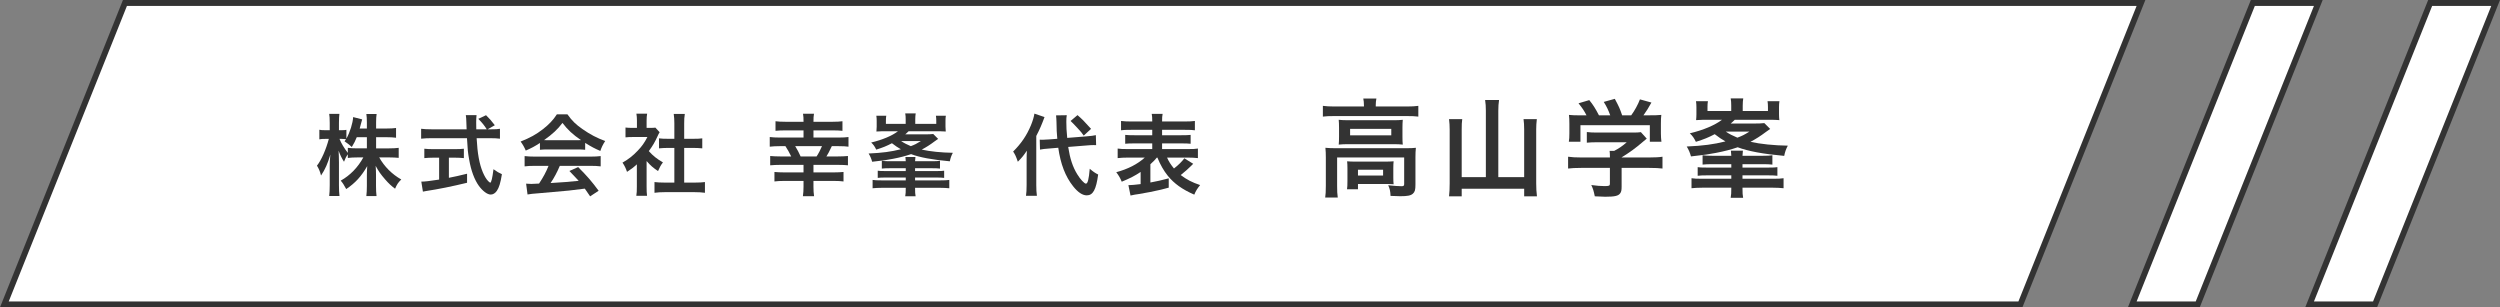
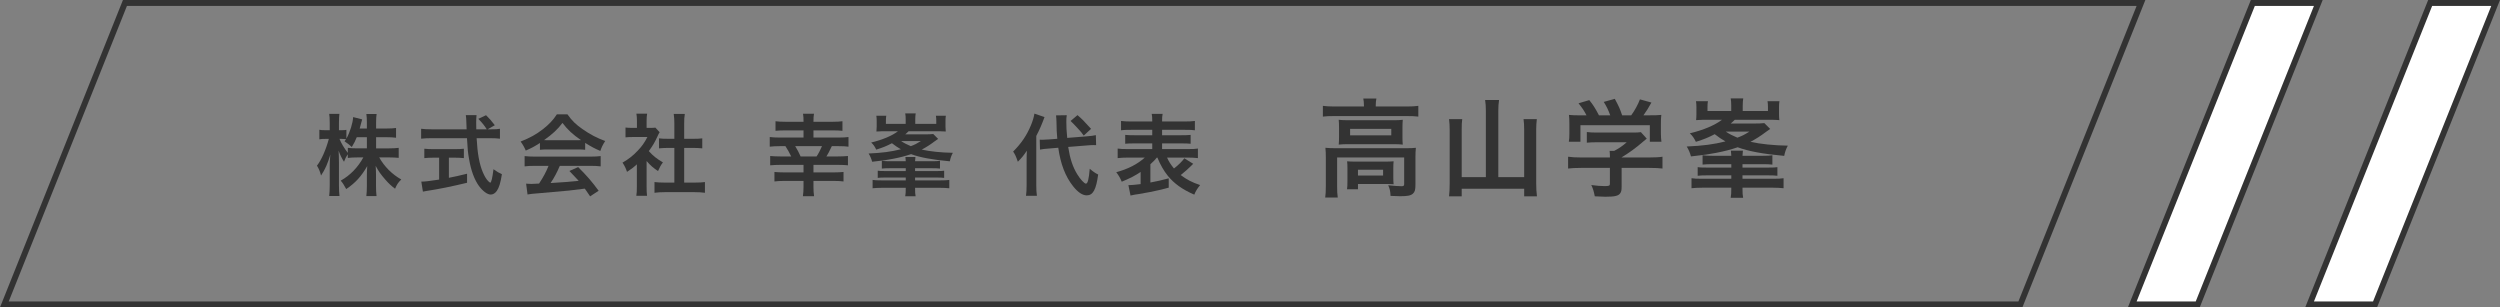
<svg xmlns="http://www.w3.org/2000/svg" id="_レイヤー_2" width="422.954" height="52" viewBox="0 0 422.954 52">
  <rect x="0" y="0" width="422.954" height="52" fill="#808080" stroke="none" />
  <defs>
    <style>.cls-1{fill:#fff;}.cls-2{fill:#333;}</style>
  </defs>
  <g id="_文字">
    <g>
      <g>
-         <polygon class="cls-1" points=".739 51.5 21.139 .5 362.215 .5 341.816 51.5 .739 51.5" />
        <path class="cls-2" d="m361.477,1l-20,50H1.477L21.477,1h340m1.477-1H20.8l-.251.629L.549,50.629l-.549,1.371h342.154l.251-.629L362.406,1.371l.549-1.371h0Z" />
      </g>
      <g>
        <polygon class="cls-1" points="360.739 51.5 381.138 .5 392.215 .5 371.816 51.5 360.739 51.5" />
        <path class="cls-2" d="m391.477,1l-20,50h-10L381.477,1h10m1.477-1h-12.154l-.251.629-20,50-.549,1.371h12.154l.251-.629L392.406,1.371l.549-1.371h0Z" />
      </g>
      <g>
        <polygon class="cls-1" points="390.739 51.5 411.138 .5 422.215 .5 401.816 51.5 390.739 51.5" />
        <path class="cls-2" d="m421.477,1l-20,50h-10L411.477,1h10m1.477-1h-12.154l-.251.629-20,50-.549,1.371h12.154l.251-.629L422.406,1.371l.549-1.371h0Z" />
      </g>
      <g>
        <path class="cls-2" d="m63.628,25.101h2.22c.69,0,1.125-.03,1.605-.09v1.695c-.495-.045-.975-.075-1.62-.075h-1.68c.885,1.575,2.175,2.85,3.735,3.735-.525.51-.72.795-1.05,1.56-.63-.465-1.095-.9-1.68-1.575-.78-.9-1.095-1.35-1.605-2.295.045.51.06,1.05.06,1.485v1.89c0,.735.03,1.26.09,1.74h-1.725c.06-.495.09-1.05.09-1.74v-1.785c0-.42.015-.96.06-1.545-.975,1.71-2.025,2.865-3.555,3.885-.375-.705-.6-1.05-.93-1.425,1.605-.9,2.91-2.25,3.825-3.93h-.99c-.66,0-1.14.03-1.635.09v-.615c-.27.375-.45.72-.645,1.26-.39-.615-.63-1.095-.915-1.875.03.495.06,1.32.06,1.98v3.84c0,.795.03,1.365.09,1.845h-1.74c.06-.495.09-1.065.09-1.845v-3.225c0-.6.015-.99.105-1.935-.435,1.485-.885,2.52-1.575,3.54-.18-.705-.375-1.155-.69-1.665.75-.945,1.53-2.73,2.01-4.53h-.6c-.45,0-.735.015-1.005.075v-1.62c.255.06.525.075,1.005.075h.75v-1.215c0-.78-.03-1.17-.09-1.545h1.725c-.045.39-.075.84-.075,1.545v1.215h.45c.375,0,.555-.015.81-.06v1.485c.6-1.065,1.095-2.655,1.14-3.645l1.53.39c-.06.165-.105.33-.225.81-.09.345-.12.45-.195.735h1.215v-1.035c0-.63-.03-1.035-.09-1.425h1.74c-.06.375-.09.795-.09,1.425v1.035h1.77c.735,0,1.17-.03,1.605-.09v1.65c-.435-.06-.93-.09-1.605-.09h-1.77v1.89Zm-3.27-1.89c-.285.69-.39.915-.84,1.665q-.36-.375-1.229-.975c.135-.18.18-.24.255-.36-.21-.03-.465-.045-.735-.045h-.375c.315.78.75,1.5,1.41,2.37v-.855c.48.06.915.09,1.635.09h1.59v-1.89h-1.71Z" />
        <path class="cls-2" d="m83.128,21.876c.705,0,1.08-.015,1.455-.09v1.68c-.42-.06-1.005-.09-1.755-.09h-2.19c.135,2.61.465,4.395,1.05,5.775.285.66.585,1.17.9,1.485.15.15.3.27.345.27.18,0,.36-.72.555-2.28.63.45.885.6,1.425.84-.225,1.44-.48,2.28-.855,2.82-.285.405-.645.63-1.035.63-.57,0-1.335-.57-1.995-1.455-.765-1.065-1.335-2.58-1.665-4.515-.21-1.215-.24-1.485-.36-3.57h-6c-.66,0-1.2.03-1.755.09v-1.68c.465.06,1.02.09,1.755.09h5.94q-.045-.78-.045-1.23c0-.375-.045-.9-.09-1.17h1.815c-.045.375-.06.78-.06,1.215,0,.255,0,.69.015,1.185h1.77c-.42-.675-.765-1.095-1.425-1.77l1.305-.615c.645.645.825.84,1.485,1.695l-1.215.69h.63Zm-9.825,4.8c-.57,0-1.095.03-1.515.075v-1.59c.375.045.885.075,1.545.075h3.63c.66,0,1.14-.03,1.515-.075v1.59c-.435-.045-.93-.075-1.5-.075h-1.035v3.405c1.05-.21,1.635-.33,3.075-.69v1.53c-2.535.615-4.905,1.095-6.915,1.395-.135.03-.3.06-.555.105l-.27-1.695c.63,0,1.335-.09,3.015-.345v-3.705h-.99Z" />
-         <path class="cls-2" d="m91.349,24.187c-.93.6-1.35.825-2.4,1.29-.255-.6-.495-1.02-.87-1.53,1.62-.645,2.625-1.2,3.765-2.085.99-.765,1.755-1.56,2.37-2.52h1.785c.795,1.11,1.395,1.695,2.535,2.49,1.275.9,2.49,1.53,3.855,2.025-.42.645-.615,1.065-.825,1.68-.945-.405-1.515-.705-2.565-1.365v1.17c-.39-.045-.78-.06-1.35-.06h-5.01c-.435,0-.885.015-1.29.06v-1.155Zm-.825,3.87c-.765,0-1.275.03-1.77.09v-1.74c.495.06,1.065.09,1.77.09h9.345c.735,0,1.26-.03,1.755-.09v1.74c-.495-.06-1.005-.09-1.755-.09h-5.16c-.465,1.095-.93,1.98-1.56,2.91q2.655-.15,4.755-.375c-.48-.525-.735-.795-1.575-1.665l1.485-.66c1.605,1.62,2.25,2.37,3.465,4.005l-1.44.945c-.495-.735-.645-.945-.9-1.305-1.245.165-2.145.27-2.7.33-1.485.135-4.455.405-5.055.45-.84.06-1.59.135-1.935.21l-.24-1.83c.405.03.66.045.87.045.105,0,.555-.015,1.32-.06.735-1.11,1.2-1.98,1.605-3h-2.28Zm7.11-4.335c.24,0,.375,0,.66-.015-1.38-.945-2.235-1.725-3.135-2.91-.795,1.065-1.725,1.935-3.12,2.91.255.015.345.015.615.015h4.98Z" />
+         <path class="cls-2" d="m91.349,24.187c-.93.6-1.35.825-2.4,1.29-.255-.6-.495-1.02-.87-1.53,1.62-.645,2.625-1.2,3.765-2.085.99-.765,1.755-1.56,2.37-2.52h1.785c.795,1.11,1.395,1.695,2.535,2.49,1.275.9,2.49,1.53,3.855,2.025-.42.645-.615,1.065-.825,1.68-.945-.405-1.515-.705-2.565-1.365v1.17c-.39-.045-.78-.06-1.35-.06h-5.01c-.435,0-.885.015-1.29.06v-1.155Zm-.825,3.87c-.765,0-1.275.03-1.77.09v-1.74c.495.06,1.065.09,1.77.09h9.345c.735,0,1.26-.03,1.755-.09v1.74c-.495-.06-1.005-.09-1.755-.09h-5.16c-.465,1.095-.93,1.98-1.56,2.91q2.655-.15,4.755-.375c-.48-.525-.735-.795-1.575-1.665l1.485-.66c1.605,1.62,2.25,2.37,3.465,4.005l-1.44.945c-.495-.735-.645-.945-.9-1.305-1.245.165-2.145.27-2.7.33-1.485.135-4.455.405-5.055.45-.84.06-1.59.135-1.935.21l-.24-1.83c.405.03.66.045.87.045.105,0,.555-.015,1.32-.06.735-1.11,1.2-1.98,1.605-3Zm7.11-4.335c.24,0,.375,0,.66-.015-1.38-.945-2.235-1.725-3.135-2.91-.795,1.065-1.725,1.935-3.12,2.91.255.015.345.015.615.015h4.98Z" />
        <path class="cls-2" d="m109.394,31.596c0,.705.015,1.08.075,1.53h-1.815c.075-.45.09-.855.09-1.56v-3.765c-.585.54-.9.78-1.665,1.275-.18-.57-.45-1.11-.765-1.56,1.05-.6,1.77-1.17,2.58-2.025.705-.735,1.14-1.35,1.635-2.31h-2.445c-.54,0-.855.015-1.26.06v-1.665c.375.045.69.06,1.185.06h.75v-1.26c0-.39-.03-.795-.09-1.14h1.815c-.06.345-.09.675-.09,1.17v1.23h.615c.465,0,.675-.015.87-.045l.72.78c-.135.225-.225.375-.33.63-.495,1.08-.78,1.575-1.5,2.565.705.795,1.395,1.335,2.385,1.905-.36.48-.585.9-.825,1.47-.78-.51-1.29-.945-1.935-1.695v4.35Zm6.359-.705h1.8c.75,0,1.245-.03,1.71-.09v1.815c-.525-.075-1.11-.105-1.71-.105h-5.13c-.6,0-1.17.03-1.695.105v-1.815c.48.06,1.005.09,1.725.09h1.635v-5.865h-1.125c-.51,0-.99.03-1.47.075v-1.695c.435.06.825.075,1.47.075h1.125v-2.64c0-.615-.03-.975-.105-1.56h1.875c-.09.6-.105.915-.105,1.56v2.64h1.59c.675,0,1.05-.015,1.47-.075v1.695c-.48-.045-.945-.075-1.47-.075h-1.59v5.865Z" />
        <path class="cls-2" d="m135.944,20.602c0-.645-.015-.945-.09-1.365h1.86c-.075.42-.09.705-.09,1.365h3.225c.705,0,1.275-.03,1.68-.09v1.62c-.405-.045-1.035-.075-1.68-.075h-3.225v1.215h4.2c.765,0,1.305-.03,1.725-.09v1.635c-.435-.06-.915-.09-1.725-.09h-1.095c-.54,1.125-.585,1.2-.915,1.74h1.92c.69,0,1.26-.03,1.725-.075v1.575c-.42-.045-.915-.075-1.725-.075h-4.11v1.275h3.419c.675,0,1.23-.03,1.665-.075v1.605c-.42-.06-.99-.09-1.695-.09h-3.39v.945c0,.675.03,1.125.105,1.635h-1.89c.075-.525.105-1.005.105-1.635v-.945h-3.225c-.705,0-1.23.03-1.695.09v-1.605c.435.045,1.02.075,1.665.075h3.255v-1.275h-3.915c-.645,0-1.229.03-1.725.075v-1.575c.495.045,1.065.075,1.725.075h1.83c-.315-.66-.585-1.125-.975-1.74h-.93c-.645,0-1.23.03-1.725.09v-1.635c.465.06,1.005.09,1.725.09h3.99v-1.215h-3.045c-.66,0-1.245.03-1.695.075v-1.62c.405.06.975.09,1.695.09h3.045Zm2.205,5.865c.345-.51.675-1.17.915-1.74h-4.53c.45.75.555.96.915,1.74h2.7Z" />
        <path class="cls-2" d="m158.714,23.496c-.285.195-.375.27-.615.435-.735.555-1.395.975-2.16,1.38,1.41.315,3.314.51,5.265.54-.24.435-.405.885-.51,1.44-3-.27-5.084-.66-6.555-1.215-.93.315-1.83.555-3.075.795-1.11.21-1.365.255-3.51.495-.135-.495-.315-.93-.6-1.395,2.31-.105,3.78-.3,5.46-.72-.555-.315-.87-.525-1.515-1.02-.885.465-1.5.72-2.655,1.08-.27-.555-.465-.825-.855-1.2,1.935-.465,3.525-1.14,4.53-1.905h-2.685c-.495.015-.81.03-.96.045.03-.33.045-.54.045-.81v-1.005c0-.315-.015-.57-.06-.855h1.68c-.045.27-.06.48-.06.84v.54h3.345v-.735c0-.405-.015-.72-.075-1.035h1.77c-.045.27-.075.585-.075,1.02v.75h3.555v-.555c0-.315-.015-.555-.06-.825h1.68c-.045.27-.06.525-.06.855v.99c0,.3.015.525.045.825-.33-.03-.855-.045-1.005-.045h-5.28c-.27.255-.33.33-.57.525h3.39c.555,0,.945-.015,1.35-.06l.825.825Zm-8.205,4.965c-.555,0-.915.015-1.32.06v-1.32c.39.06.705.075,1.32.075h2.73c-.015-.33-.03-.45-.06-.72h1.695c-.03.225-.045.375-.06.72h2.91c.675,0,.93-.015,1.305-.075v1.32c-.465-.045-.705-.06-1.305-.06h-2.91v.48h3.6c.81,0,.99-.015,1.32-.06v1.215c-.405-.045-.645-.06-1.32-.06h-3.6v.48h4.334c.735,0,1.035-.015,1.455-.075v1.41c-.465-.045-.93-.075-1.515-.075h-4.275c0,.78.015,1.005.09,1.425h-1.755c.075-.435.09-.675.09-1.425h-4.08c-.6,0-1.065.03-1.53.075v-1.41c.405.06.72.075,1.455.075h4.155v-.48h-3.42c-.675,0-.915.015-1.32.06v-1.215c.315.045.54.06,1.32.06h3.42v-.48h-2.73Zm1.95-4.59c.51.345.96.57,1.635.855.675-.255.975-.405,1.695-.855h-3.33Z" />
        <path class="cls-2" d="m173.684,27.216c0-.765.015-1.155.045-1.725-.6.885-.81,1.14-1.53,1.875-.3-.885-.45-1.215-.795-1.725,1.38-1.38,2.295-2.715,3.015-4.455.3-.735.51-1.44.585-1.965l1.71.585c-.465,1.26-.795,2.04-1.395,3.195v8.31c0,.735.03,1.26.105,1.815h-1.845c.075-.51.105-1.005.105-1.845v-4.065Zm7.035-2.355c.3,1.965.765,3.375,1.53,4.62.51.84,1.2,1.59,1.47,1.59.3,0,.495-.735.645-2.52.6.51.915.72,1.425.975-.345,2.565-.87,3.525-1.935,3.525-.72,0-1.5-.525-2.295-1.53-1.32-1.65-2.13-3.78-2.52-6.525l-1.59.135c-.66.045-1.035.09-1.5.18l-.045-1.68c.24.015.36.015.465.015.285,0,.765-.03,1.14-.06l1.365-.105c-.105-1.2-.105-1.35-.135-2.85,0-.3-.045-.855-.075-1.11l1.815-.03c-.06.315-.075.615-.075,1.125,0,.885.03,1.515.15,2.715l3.21-.255c.885-.075,1.215-.12,1.635-.21l.045,1.695c-.24-.015-.345-.015-.435-.015-.24,0-.615.015-1.11.06l-3.18.255Zm1.575-5.385c.84.735,1.035.93,2.295,2.325l-1.245,1.14c-.345-.51-.42-.585-1.095-1.32q-.705-.765-1.125-1.155l1.17-.99Z" />
        <path class="cls-2" d="m195.719,26.661c-.36.435-.495.57-1.095,1.125v3.09c1.155-.21,1.785-.36,3.105-.705v1.575c-1.125.315-1.47.39-3.135.735-1.02.195-1.08.21-1.905.345q-.36.06-.705.105c-.3.06-.585.12-.72.15l-.36-1.755c.6-.015,1.125-.06,2.07-.18v-2.055c-1.005.675-1.785,1.065-3.195,1.65-.27-.645-.495-1.035-.93-1.605,1.995-.54,3.57-1.35,4.83-2.475h-2.835c-.69,0-1.245.03-1.755.09v-1.62c.45.075.855.09,1.74.09h4.11v-.96h-2.925c-.855,0-1.215.015-1.65.06v-1.5c.42.045.78.06,1.65.06h2.925v-.915h-3.6c-.825,0-1.275.015-1.68.075v-1.575c.45.06.99.09,1.755.09h3.525c0-.645-.015-.93-.09-1.29h1.845c-.075.375-.09.615-.09,1.29h3.765c.825,0,1.335-.03,1.785-.09v1.575c-.405-.06-.87-.075-1.68-.075h-3.87v.915h3.165c.9,0,1.26-.015,1.665-.06v1.5c-.435-.045-.795-.06-1.665-.06h-3.165v.96h4.335c.855,0,1.32-.015,1.725-.09v1.62c-.51-.06-1.05-.09-1.725-.09h-3.495c.285.645.615,1.17,1.17,1.845.765-.585,1.395-1.23,1.755-1.725l1.5.93q-.105.105-.345.345c-.435.435-1.08,1.02-1.77,1.56,1.065.795,1.905,1.23,3.285,1.695-.48.585-.75,1.02-.99,1.62-2.04-.885-3.405-1.875-4.47-3.18-.69-.855-1.275-1.875-1.77-3.09h-.09Z" />
        <path class="cls-2" d="m230.752,17.801c0-.414-.035-.774-.107-1.135h2.215c-.072.378-.108.72-.108,1.116v.234h5.312c.811,0,1.314-.036,1.891-.108v1.819c-.594-.072-1.044-.09-1.873-.09h-12.423c-.811,0-1.261.018-1.854.09v-1.819c.576.072,1.116.108,1.962.108h4.987v-.216Zm-6.445,8.841c0-.612-.019-1.08-.072-1.638.576.054,1.099.072,1.873.072h11.667c.864,0,1.297-.018,1.765-.072-.054.558-.072.972-.072,1.62v4.591c0,.9-.09,1.242-.432,1.549-.36.324-.9.432-2.161.432-.378,0-.468,0-1.044-.036q-.288-.018-.576-.018c-.036-.81-.126-1.224-.396-1.8.99.108,1.765.162,2.269.162.343,0,.433-.09.433-.378v-4.483h-11.344v4.789c0,.918.019,1.351.108,1.981h-2.125c.072-.378.108-1.135.108-1.981v-4.789Zm2.232-5.06c0-.576-.018-.882-.054-1.314.521.054.954.072,1.746.072h7.49c.721,0,1.099-.018,1.603-.072-.036.468-.054.738-.054,1.314v1.549c0,.702.018.9.054,1.332-.486-.054-.9-.072-1.692-.072h-7.454c-.702,0-1.171.018-1.692.072.036-.378.054-.72.054-1.332v-1.549Zm9.183,8.39c0,.522.019.882.054,1.207-.342-.036-1.008-.054-1.494-.054h-4.537v.9h-1.854c.054-.342.072-.738.072-1.458v-2.089c0-.522-.019-.828-.055-1.188.414.036.793.054,1.459.054h4.934c.684,0,.936-.018,1.476-.054-.035.342-.054.612-.054,1.152v1.53Zm-7.31-7.076h6.968v-1.098h-6.968v1.098Zm1.332,6.806h4.249v-.99h-4.249v.99Z" />
        <path class="cls-2" d="m251.381,18.737c0-.666-.036-1.26-.126-1.818h2.358c-.09.612-.126,1.116-.126,1.818v11.235h4.375v-8.084c0-.702-.036-1.206-.107-1.729h2.25c-.072.612-.107,1.134-.107,1.729v9.111c0,.81.035,1.477.126,2.215h-2.161v-1.279h-10.569v1.279h-2.143c.072-.684.108-1.26.108-2.161v-9.111c0-.612-.036-1.242-.108-1.782h2.233c-.072.486-.091.972-.091,1.764v8.048h4.088v-11.235Z" />
        <path class="cls-2" d="m267.49,28.406c-.937,0-1.639.036-2.197.108v-1.999c.612.09,1.333.126,2.179.126h4.897v-.126c0-.36-.018-.684-.054-.99h.774c.773-.396,1.368-.792,2.124-1.458h-4.951c-.738,0-1.225.018-1.801.072v-1.801c.54.072,1.045.09,1.818.09h5.96c.702,0,1.045-.018,1.368-.072l.991,1.098q-.307.252-.648.54c-1.278,1.098-2.197,1.764-3.602,2.629v.018h4.699c.883,0,1.675-.036,2.215-.126v1.999c-.521-.072-1.296-.108-2.232-.108h-4.682v3.151c0,.63-.054.882-.233,1.135-.307.45-.919.594-2.539.594-.234,0-.828-.018-1.765-.072-.198-.954-.288-1.26-.594-1.909.864.126,1.674.18,2.232.18.792,0,.918-.054.918-.414v-2.665h-4.879Zm.918-8.895c-.414-.792-.648-1.152-1.351-2.035l1.818-.54c.631.774,1.045,1.422,1.639,2.575h1.908c-.306-.846-.594-1.477-1.098-2.269l1.872-.522c.738,1.386.847,1.639,1.242,2.791h1.531c.54-.72,1.17-1.854,1.477-2.701l1.944.54c-.414.774-.937,1.603-1.351,2.161h.811c1.224,0,1.566-.018,2.214-.072-.054.45-.071.81-.071,1.494v1.675c0,.486.036.936.09,1.368h-1.963v-2.791h-11.739v2.791h-1.963c.072-.414.09-.828.09-1.386v-1.656c0-.648-.018-1.026-.071-1.494.81.072.918.072,2.124.072h.847Z" />
        <path class="cls-2" d="m299.479,21.816c-.342.234-.45.324-.738.522-.882.666-1.675,1.17-2.593,1.657,1.692.378,3.979.612,6.32.648-.288.522-.486,1.062-.612,1.729-3.602-.324-6.104-.792-7.869-1.458-1.116.378-2.196.666-3.69.954-1.333.252-1.639.306-4.214.594-.162-.594-.378-1.116-.72-1.675,2.772-.126,4.537-.36,6.554-.864-.666-.378-1.044-.63-1.818-1.224-1.062.558-1.801.864-3.187,1.296-.324-.666-.559-.99-1.026-1.44,2.322-.558,4.23-1.369,5.438-2.287h-3.224c-.594.018-.972.036-1.152.054.036-.396.055-.648.055-.972v-1.206c0-.378-.019-.684-.072-1.026h2.017c-.054.324-.072.576-.072,1.008v.648h4.016v-.882c0-.486-.019-.864-.09-1.242h2.124c-.054.324-.09.702-.09,1.224v.9h4.268v-.666c0-.378-.019-.666-.072-.99h2.017c-.054.324-.072.63-.072,1.026v1.188c0,.36.019.63.055.99-.396-.036-1.026-.054-1.207-.054h-6.338c-.324.306-.396.396-.684.63h4.068c.667,0,1.135-.018,1.621-.072l.99.99Zm-9.849,5.96c-.667,0-1.099.018-1.585.072v-1.584c.468.072.847.09,1.585.09h3.276c-.018-.396-.036-.54-.072-.864h2.035c-.036.27-.054.45-.072.864h3.493c.811,0,1.116-.018,1.566-.09v1.584c-.558-.054-.846-.072-1.566-.072h-3.493v.576h4.321c.973,0,1.188-.018,1.585-.072v1.458c-.486-.054-.774-.072-1.585-.072h-4.321v.576h5.204c.882,0,1.242-.018,1.746-.09v1.692c-.559-.054-1.116-.09-1.818-.09h-5.132c0,.936.019,1.206.108,1.71h-2.106c.09-.522.107-.81.107-1.71h-4.897c-.72,0-1.278.036-1.836.09v-1.692c.485.072.864.09,1.746.09h4.987v-.576h-4.105c-.81,0-1.098.018-1.584.072v-1.458c.378.054.648.072,1.584.072h4.105v-.576h-3.276Zm2.34-5.51c.612.414,1.152.684,1.963,1.026.811-.306,1.171-.486,2.035-1.026h-3.998Z" />
      </g>
    </g>
  </g>
</svg>